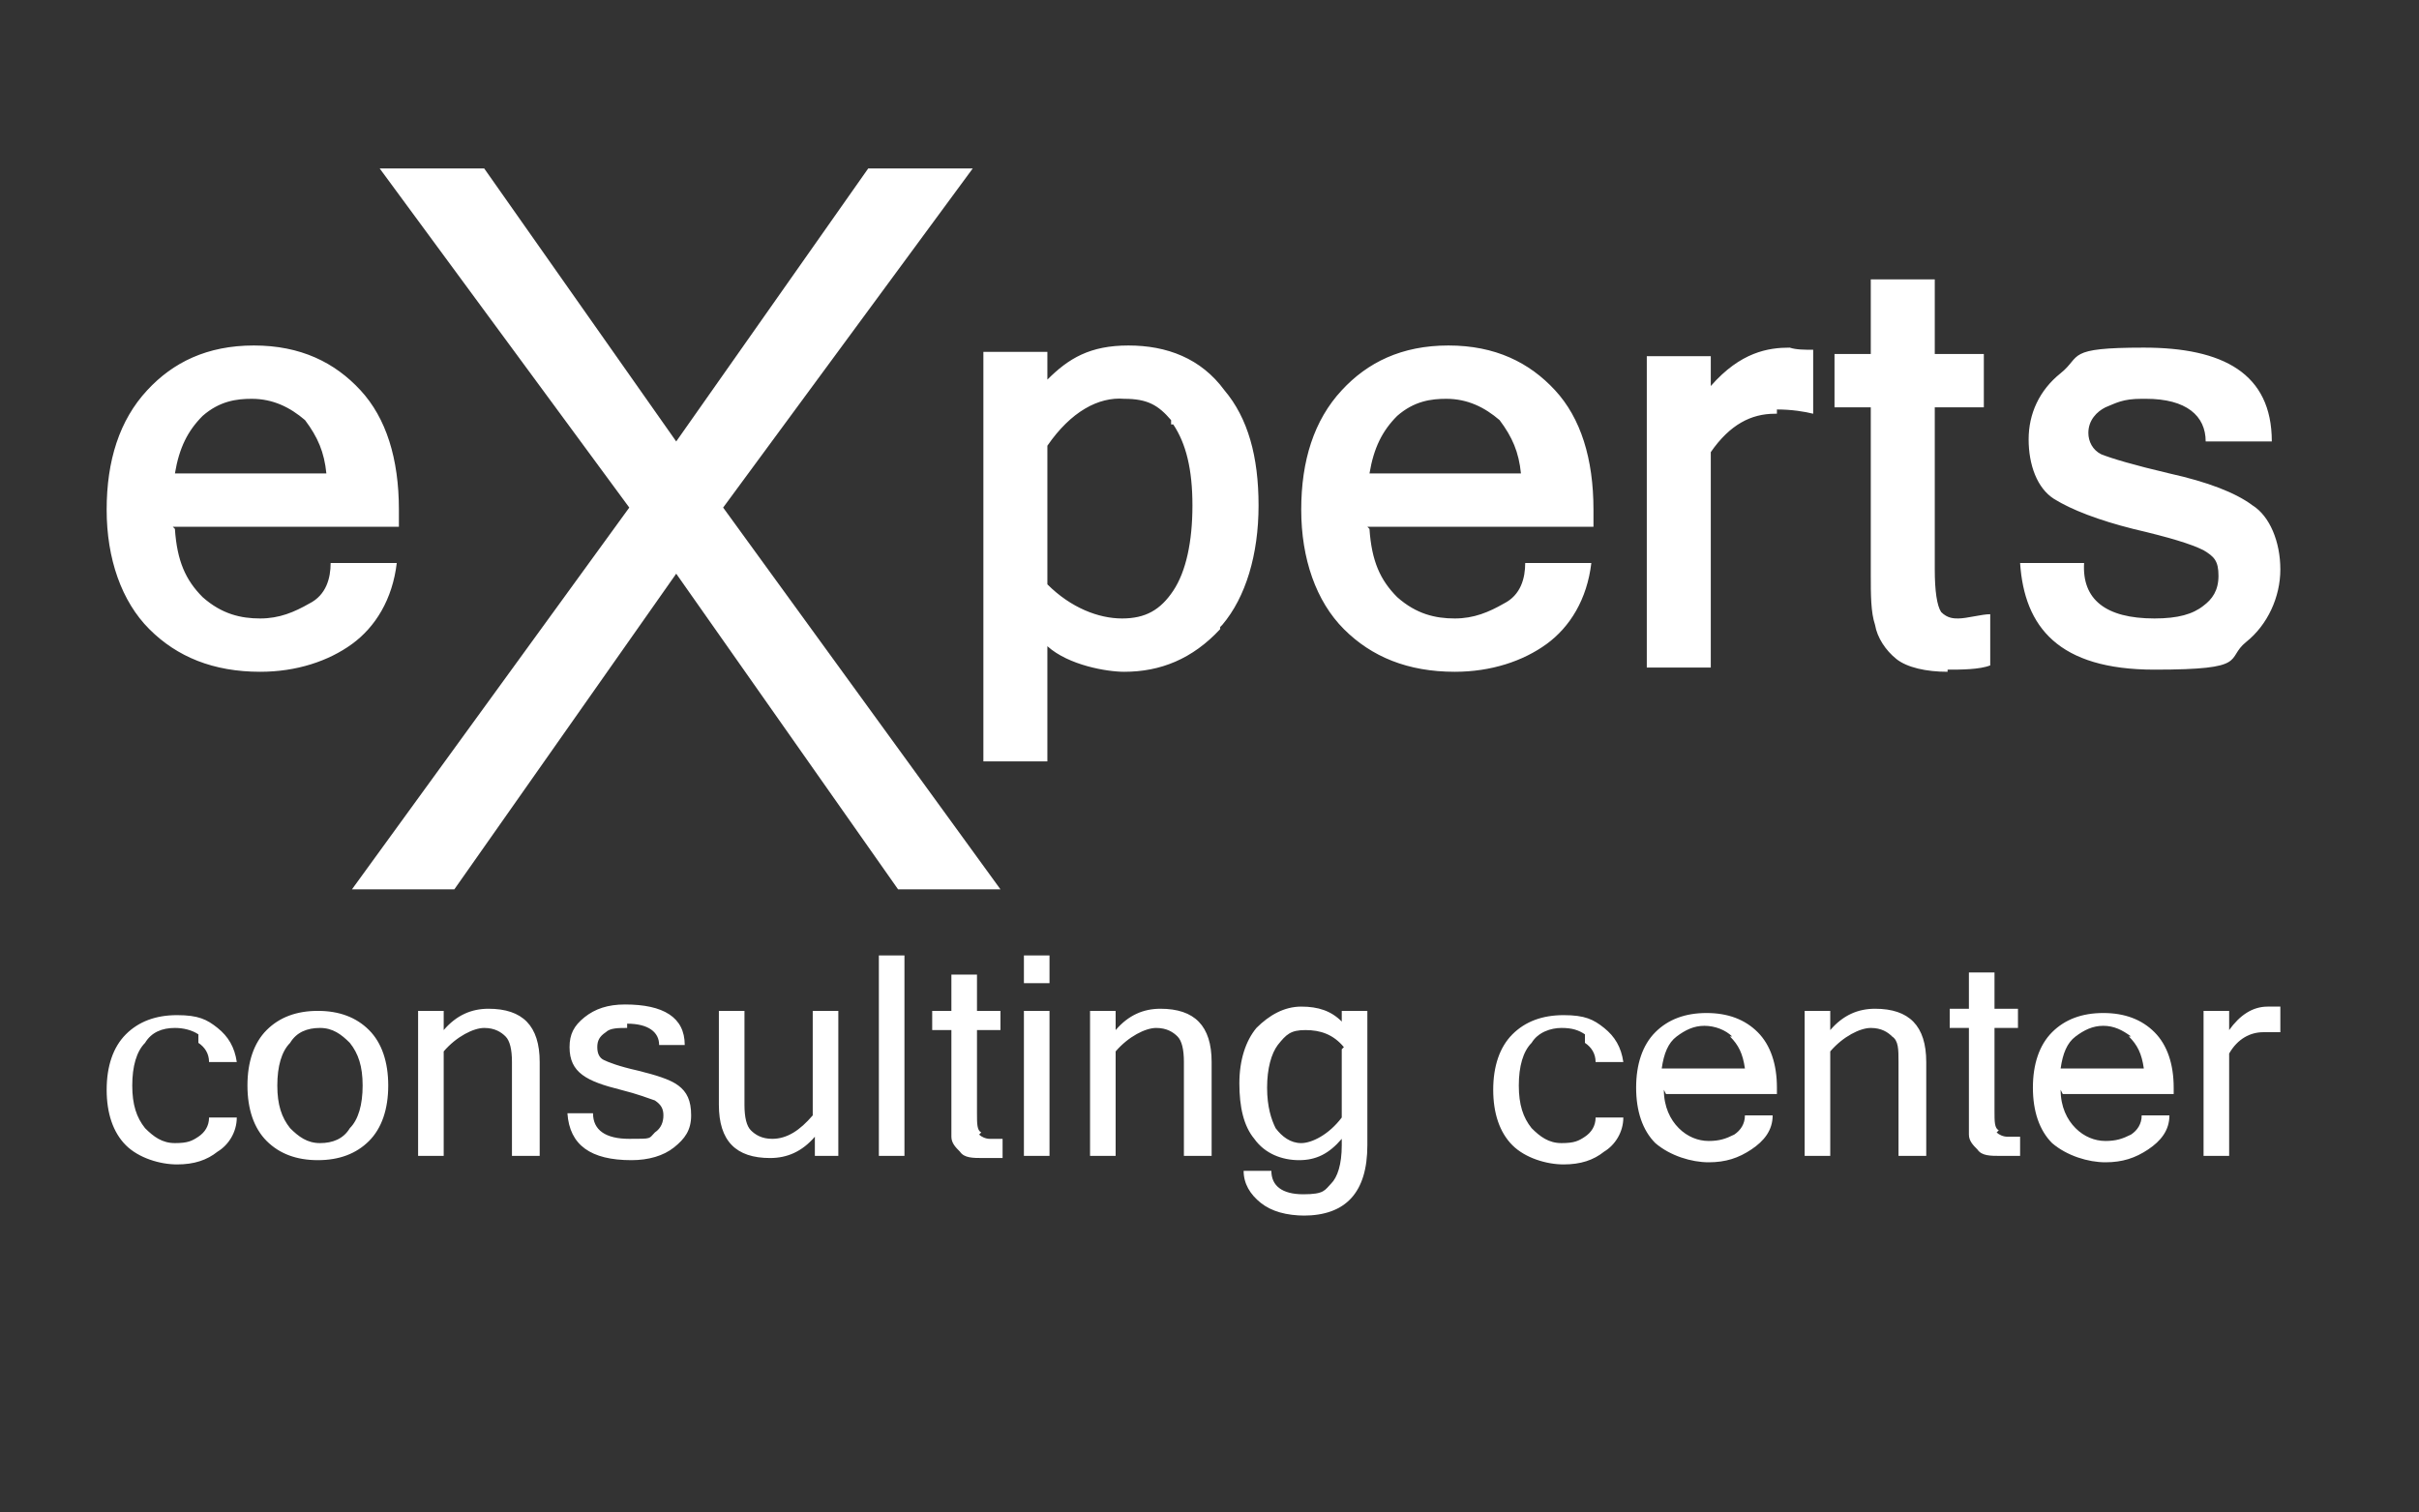
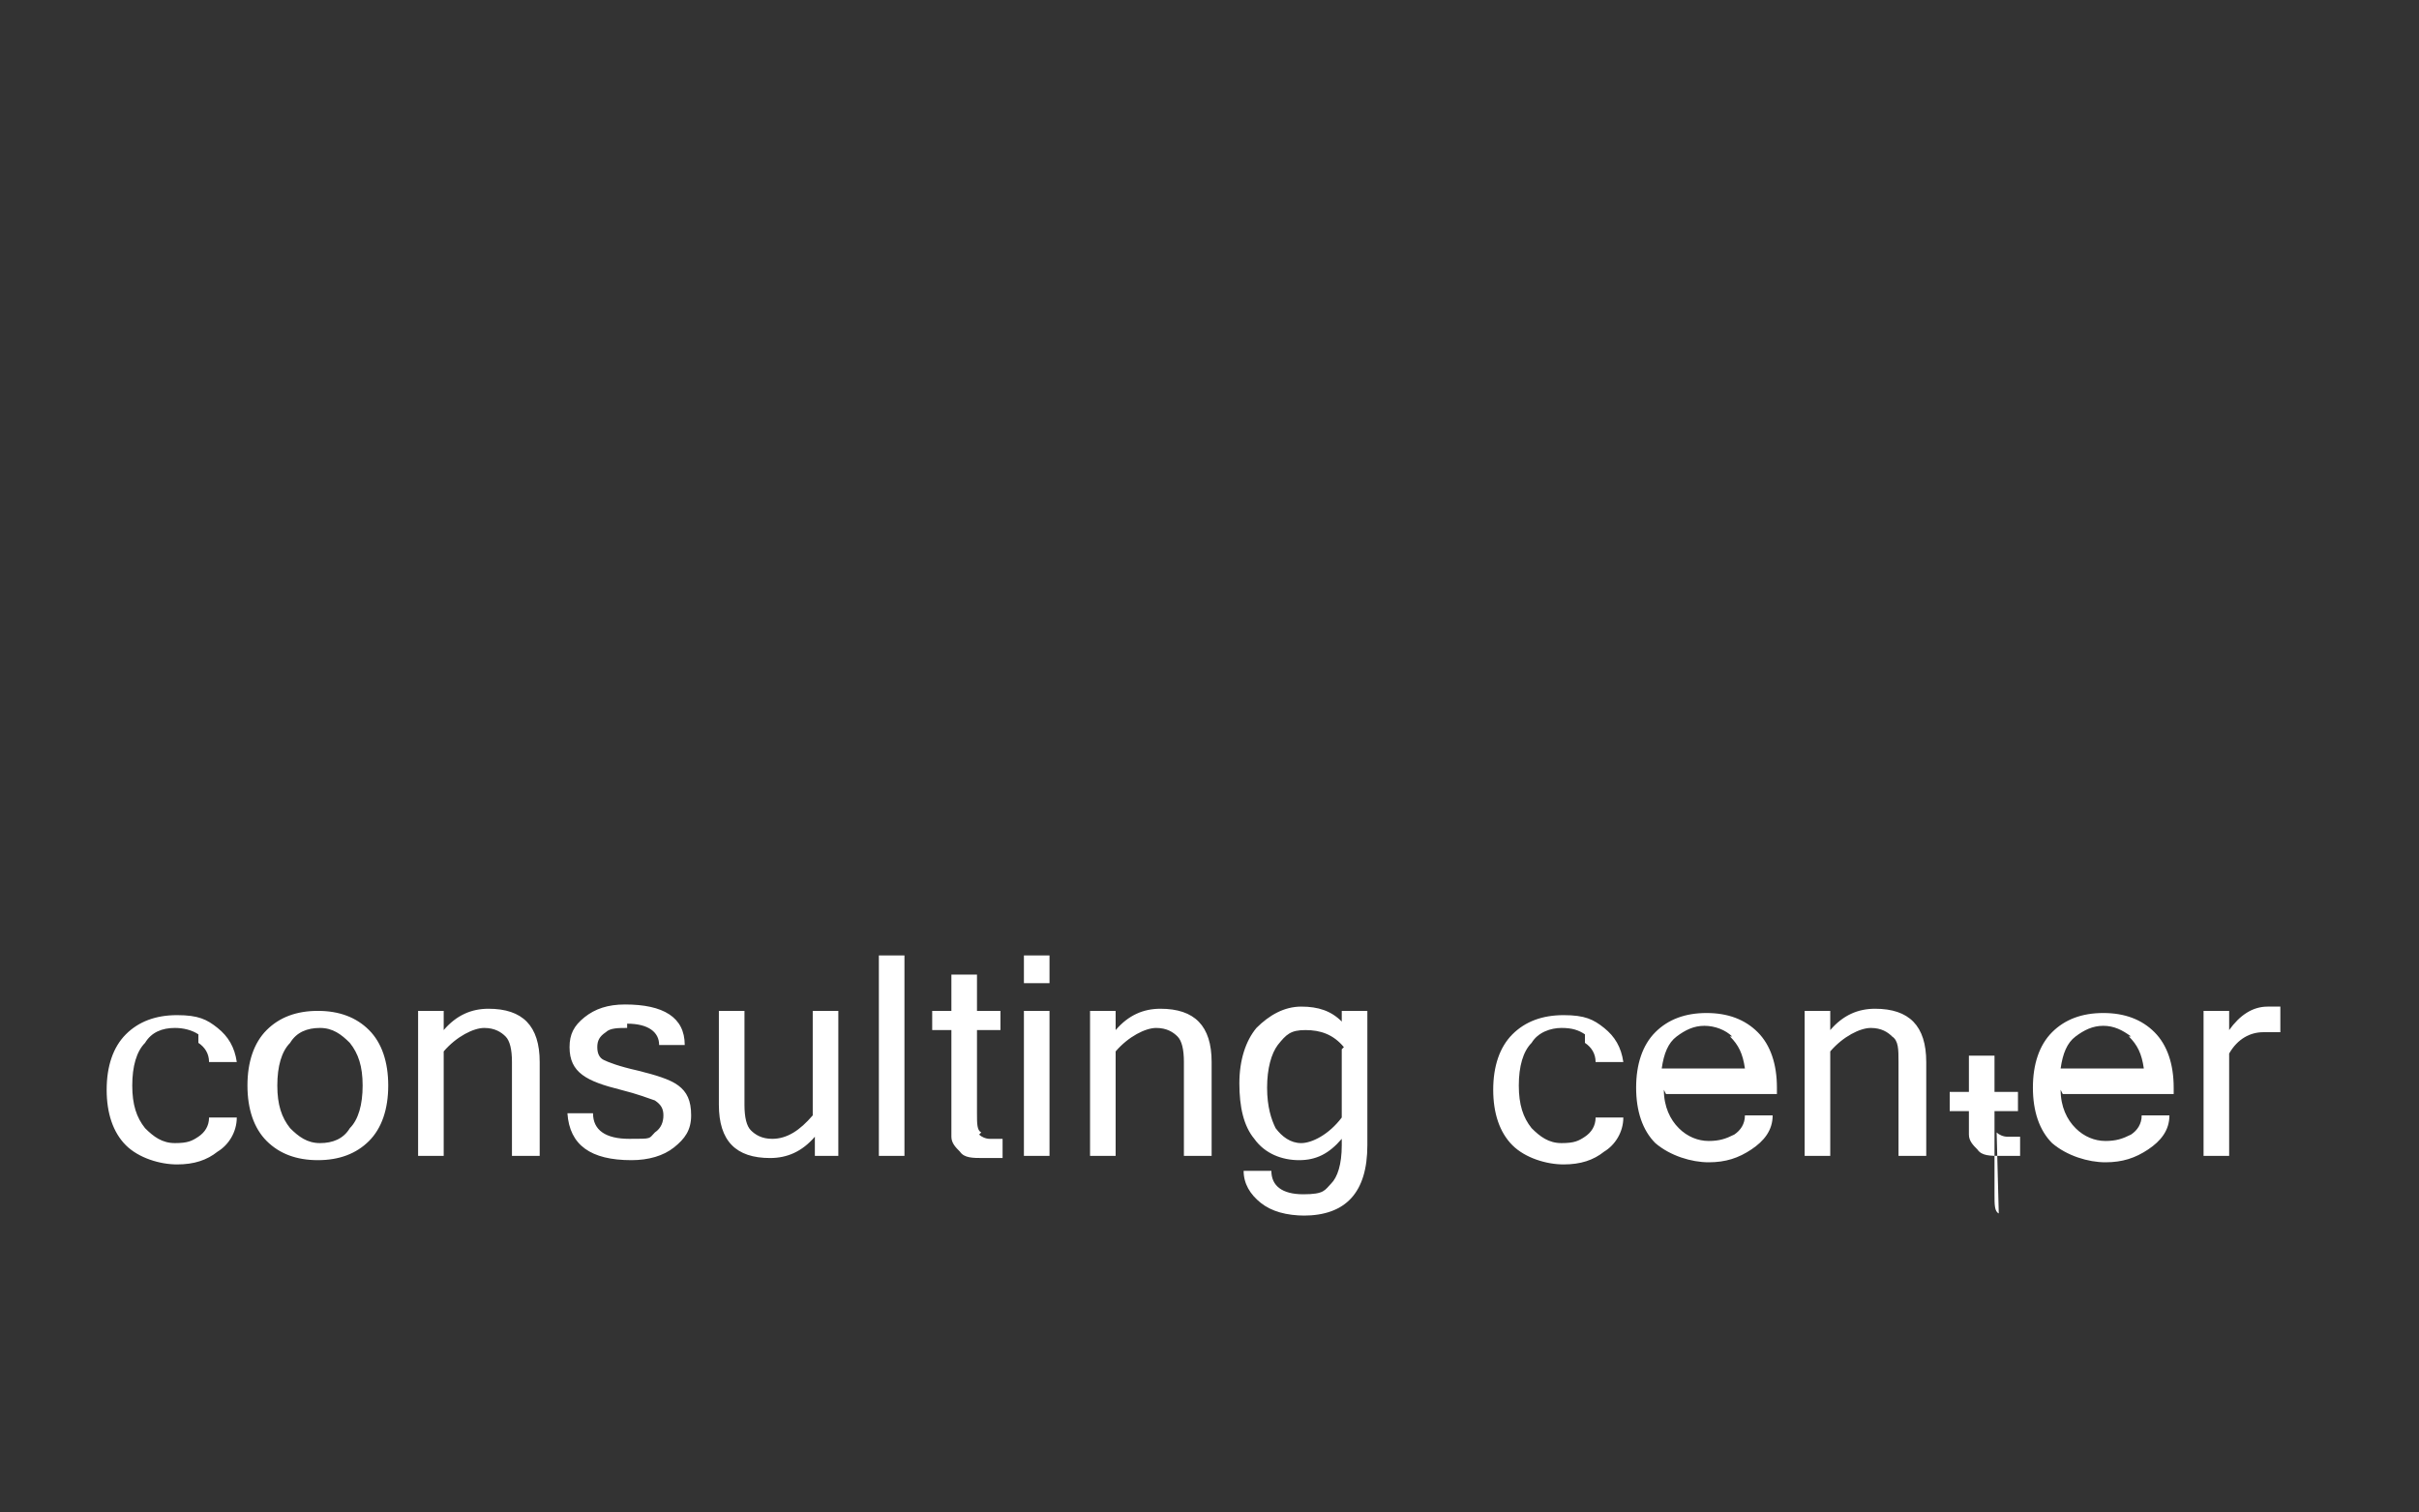
<svg xmlns="http://www.w3.org/2000/svg" version="1.1" viewBox="0 0 113.4 70.9">
  <rect x="0" y="0" width="113.4" height="70.9" fill="#333333" stroke="none" />
  <defs>
    <style>
      .cls-1 {
        fill: #fff;
      }
    </style>
  </defs>
  <g>
    <g id="Ebene_1">
      <g>
        <path class="cls-1" d="M9.3,48.5c-.3-.2-.7-.3-1.1-.3-.6,0-1.1.2-1.4.7-.4.4-.6,1.1-.6,2s.2,1.5.6,2c.4.4.8.7,1.4.7s.8-.1,1.1-.3c.3-.2.5-.5.5-.9h1.3c0,.7-.4,1.3-.9,1.6-.5.4-1.1.6-1.9.6s-1.8-.3-2.4-.9c-.6-.6-.9-1.5-.9-2.6s.3-2,.9-2.6c.6-.6,1.4-.9,2.4-.9s1.4.2,1.9.6c.5.4.8.9.9,1.6h-1.3c0-.4-.2-.7-.5-.9h0ZM17.3,53.5c-.6.6-1.4.9-2.4.9s-1.8-.3-2.4-.9c-.6-.6-.9-1.5-.9-2.6s.3-2,.9-2.6c.6-.6,1.4-.9,2.4-.9s1.8.3,2.4.9c.6.6.9,1.5.9,2.6s-.3,2-.9,2.6h0ZM16.4,48.9c-.4-.4-.8-.7-1.4-.7s-1.1.2-1.4.7c-.4.4-.6,1.1-.6,2s.2,1.5.6,2c.4.4.8.7,1.4.7s1.1-.2,1.4-.7c.4-.4.6-1.1.6-2s-.2-1.5-.6-2h0ZM24,54.2v-4.4c0-.6-.1-1-.3-1.2-.2-.2-.5-.4-1-.4s-1.3.4-1.9,1.1v4.9h-1.2v-6.8h1.2v.9c.6-.7,1.3-1,2.1-1,1.6,0,2.4.8,2.4,2.5v4.4h-1.2ZM29.4,48.2c-.4,0-.8,0-1,.2-.3.2-.4.4-.4.7s.1.5.3.6c.2.1.7.3,1.6.5.8.2,1.5.4,1.9.7.4.3.6.7.6,1.4s-.3,1.1-.8,1.5c-.5.4-1.2.6-2,.6-1.9,0-2.9-.7-3-2.2h1.2c0,.8.6,1.2,1.7,1.2s.9,0,1.2-.3c.3-.2.4-.5.4-.8s-.1-.5-.4-.7c-.3-.1-.8-.3-1.6-.5-.8-.2-1.4-.4-1.8-.7-.4-.3-.6-.7-.6-1.3s.2-1,.7-1.4c.5-.4,1.1-.6,1.9-.6,1.8,0,2.8.6,2.8,1.9h-1.2c0-.6-.5-1-1.5-1h0ZM38.2,54.2v-.9c-.6.7-1.3,1-2.1,1-1.6,0-2.4-.8-2.4-2.5v-4.4h1.2v4.4c0,.6.1,1,.3,1.2.2.2.5.4,1,.4.7,0,1.3-.4,1.9-1.1v-4.9h1.2v6.8h-1.2ZM41.2,54.2v-9.4h1.2v9.4h-1.2ZM45.9,53.2c.1.1.3.2.5.2s.4,0,.6,0v.9c-.3,0-.6,0-.9,0-.5,0-.9,0-1.1-.3-.2-.2-.4-.4-.4-.7,0-.3,0-.7,0-1.1v-3.9h-.9v-.9h.9v-1.7h1.2v1.7h1.1v.9h-1.1v3.9c0,.5,0,.8.2.9h0ZM48,54.2v-6.8h1.2v6.8h-1.2ZM48,44.8h1.2v1.3h-1.2v-1.3h0ZM55.5,54.2v-4.4c0-.6-.1-1-.3-1.2-.2-.2-.5-.4-1-.4s-1.3.4-1.9,1.1v4.9h-1.2v-6.8h1.2v.9c.6-.7,1.3-1,2.1-1,1.6,0,2.4.8,2.4,2.5v4.4h-1.2ZM61.2,57c-.9,0-1.6-.2-2.1-.6-.5-.4-.8-.9-.8-1.5h1.3c0,.7.5,1.1,1.5,1.1s1-.2,1.3-.5c.3-.3.5-.9.5-1.8v-.3c-.6.7-1.2,1-2,1s-1.6-.3-2.1-1c-.5-.6-.7-1.5-.7-2.6s.3-2,.8-2.6c.6-.6,1.3-1,2.1-1s1.4.2,1.9.7v-.5h1.2v6.3c0,2.2-1,3.3-3,3.3h0ZM63,49.1c-.5-.6-1.1-.8-1.8-.8s-.9.2-1.3.7c-.3.4-.5,1.1-.5,2s.2,1.5.4,1.9c.3.4.7.7,1.2.7s1.3-.4,1.9-1.2v-3.2h0Z" />
-         <path class="cls-1" d="M74.3,48.5c-.3-.2-.6-.3-1.1-.3s-1.1.2-1.4.7c-.4.4-.6,1.1-.6,2s.2,1.5.6,2c.4.4.8.7,1.4.7s.8-.1,1.1-.3c.3-.2.5-.5.5-.9h1.3c0,.7-.4,1.3-.9,1.6-.5.4-1.1.6-1.9.6s-1.8-.3-2.4-.9c-.6-.6-.9-1.5-.9-2.6s.3-2,.9-2.6c.6-.6,1.4-.9,2.4-.9s1.4.2,1.9.6c.5.4.8.9.9,1.6h-1.3c0-.4-.2-.7-.5-.9h0ZM78,51.1c0,.8.3,1.4.7,1.8.4.4.9.6,1.4.6s.8-.1,1.2-.3c.3-.2.5-.5.5-.9h1.3c0,.7-.4,1.2-1,1.6-.6.4-1.2.6-2,.6s-1.8-.3-2.5-.9c-.6-.6-.9-1.5-.9-2.6s.3-2,.9-2.6c.6-.6,1.4-.9,2.4-.9s1.8.3,2.4.9c.6.6.9,1.5.9,2.6v.3h-5.2ZM81.2,48.6c-.3-.3-.8-.5-1.3-.5s-.9.2-1.3.5c-.4.3-.6.8-.7,1.5h3.9c-.1-.7-.3-1.1-.7-1.5h0ZM89,54.2v-4.4c0-.6,0-1-.3-1.2-.2-.2-.5-.4-1-.4s-1.3.4-1.9,1.1v4.9h-1.2v-6.8h1.2v.9c.6-.7,1.3-1,2.1-1,1.6,0,2.4.8,2.4,2.5v4.4h-1.2ZM93.6,53.1c.1.1.3.2.5.2s.4,0,.6,0v.9c-.3,0-.6,0-.9,0-.5,0-.9,0-1.1-.3-.2-.2-.4-.4-.4-.7,0-.3,0-.7,0-1.1v-3.9h-.9v-.9h.9v-1.7h1.2v1.7h1.1v.9h-1.1v3.9c0,.5,0,.8.2.9h0ZM96.6,51.1c0,.8.3,1.4.7,1.8.4.4.9.6,1.4.6s.8-.1,1.2-.3c.3-.2.5-.5.5-.9h1.3c0,.7-.4,1.2-1,1.6-.6.4-1.2.6-2,.6s-1.8-.3-2.5-.9c-.6-.6-.9-1.5-.9-2.6s.3-2,.9-2.6c.6-.6,1.4-.9,2.4-.9s1.8.3,2.4.9c.6.6.9,1.5.9,2.6v.3h-5.2ZM99.9,48.6c-.4-.3-.8-.5-1.3-.5s-.9.2-1.3.5c-.4.3-.6.8-.7,1.5h3.9c-.1-.7-.3-1.1-.7-1.5h0ZM106.1,48.4c-.6,0-1.2.3-1.6,1v4.8h-1.2v-6.8h1.2v.9c.5-.7,1.1-1.1,1.8-1.1s.4,0,.6,0v1.2c-.2,0-.4,0-.8,0h0Z" />
-         <polygon class="cls-1" points="45.6 7.9 40.7 7.9 31.7 20.7 22.7 7.9 17.8 7.9 29.5 23.8 16.5 41.7 21.3 41.7 31.7 26.9 42.1 41.7 46.9 41.7 33.9 23.8 45.6 7.9 45.6 7.9" />
-         <path class="cls-1" d="M103.5,20.7h3c0-3.2-2.3-4.4-6-4.4s-2.9.4-3.9,1.2c-1,.8-1.5,1.9-1.5,3.1s.4,2.3,1.2,2.8c.8.5,2.1,1,3.7,1.4,1.7.4,2.7.7,3.3,1,.5.3.7.5.7,1.2s-.3,1.1-.7,1.4c-.5.4-1.2.6-2.3.6-2.3,0-3.4-.9-3.3-2.6h-3c.2,3,1.8,5,6.3,5s3.3-.5,4.3-1.3c1-.8,1.6-2.1,1.6-3.4s-.5-2.5-1.3-3c-.8-.6-2.1-1.1-3.9-1.5-1.7-.4-2.7-.7-3.2-.9-.4-.2-.6-.6-.6-1,0-.6.4-1,.8-1.2.5-.2.8-.4,1.7-.4h.2c1.9,0,2.8.8,2.8,2h0ZM91.3,31.4c.6,0,1.5,0,2-.2v-2.4c-.4,0-1.1.2-1.5.2-.2,0-.5,0-.8-.3h0c-.2-.3-.3-1-.3-2v-7.6h2.3v-2.5h-2.3v-3.5h-3v3.5h-1.7v2.5h1.7v7.8c0,1,0,1.8.2,2.4.1.6.5,1.2,1,1.6.5.4,1.4.6,2.4.6h0ZM83.3,19.2c.7,0,1.3.1,1.7.2v-3c-.4,0-.8,0-1.1-.1-1,0-2.3.2-3.7,1.8v-1.4h-3v14.6h3v-10.1c.9-1.3,1.9-1.8,3-1.8h.1ZM64.1,24.7h10.6v-.8c0-2.4-.6-4.3-1.8-5.6-1.2-1.3-2.8-2.1-5-2.1s-3.8.8-5,2.1c-1.3,1.4-1.9,3.3-1.9,5.6s.7,4.3,2,5.6c1.3,1.3,3,2,5.2,2,1.7,0,3.2-.5,4.3-1.3,1.1-.8,1.9-2.1,2.1-3.8h-3.1c0,.7-.2,1.5-1,1.9-.7.4-1.4.7-2.3.7s-1.8-.2-2.7-1c-.8-.8-1.2-1.7-1.3-3.2h0ZM64.2,22.2c.2-1.2.6-2,1.3-2.7.8-.7,1.6-.8,2.3-.8,1,0,1.8.4,2.5,1h0c.6.8.9,1.5,1,2.5h-7.3ZM57.3,29.3c1.1-1.3,1.7-3.3,1.7-5.6s-.5-4.1-1.6-5.4c-1.1-1.5-2.7-2.1-4.5-2.1s-2.8.6-3.8,1.6v-1.3h-3v19.2h3v-5.4c1,.9,2.8,1.2,3.6,1.2,1.7,0,3.2-.6,4.5-2h0c0,0,0-.1,0-.1h0ZM55,19.9c.6.9.9,2.1.9,3.8s-.3,3.1-.9,4c-.6.9-1.3,1.3-2.4,1.3s-2.4-.5-3.5-1.6v-6.5c1.1-1.6,2.4-2.3,3.6-2.2,1.1,0,1.6.3,2.2,1v.2c.1,0,.1,0,.1,0h0ZM8.1,24.7h10.6v-.8c0-2.4-.6-4.3-1.8-5.6-1.2-1.3-2.8-2.1-5-2.1s-3.8.8-5,2.1c-1.3,1.4-1.9,3.3-1.9,5.6s.7,4.3,2,5.6c1.3,1.3,3,2,5.2,2,1.7,0,3.2-.5,4.3-1.3,1.1-.8,1.9-2.1,2.1-3.8h-3.1c0,.7-.2,1.5-1,1.9-.7.4-1.4.7-2.3.7s-1.8-.2-2.7-1c-.8-.8-1.2-1.7-1.3-3.2h0ZM8.2,22.2c.2-1.2.6-2,1.3-2.7.8-.7,1.6-.8,2.3-.8,1,0,1.8.4,2.5,1h0c.6.8.9,1.5,1,2.5h-7.3Z" />
+         <path class="cls-1" d="M74.3,48.5c-.3-.2-.6-.3-1.1-.3s-1.1.2-1.4.7c-.4.4-.6,1.1-.6,2s.2,1.5.6,2c.4.4.8.7,1.4.7s.8-.1,1.1-.3c.3-.2.5-.5.5-.9h1.3c0,.7-.4,1.3-.9,1.6-.5.4-1.1.6-1.9.6s-1.8-.3-2.4-.9c-.6-.6-.9-1.5-.9-2.6s.3-2,.9-2.6c.6-.6,1.4-.9,2.4-.9s1.4.2,1.9.6c.5.4.8.9.9,1.6h-1.3c0-.4-.2-.7-.5-.9h0ZM78,51.1c0,.8.3,1.4.7,1.8.4.4.9.6,1.4.6s.8-.1,1.2-.3c.3-.2.5-.5.5-.9h1.3c0,.7-.4,1.2-1,1.6-.6.4-1.2.6-2,.6s-1.8-.3-2.5-.9c-.6-.6-.9-1.5-.9-2.6s.3-2,.9-2.6c.6-.6,1.4-.9,2.4-.9s1.8.3,2.4.9c.6.6.9,1.5.9,2.6v.3h-5.2ZM81.2,48.6c-.3-.3-.8-.5-1.3-.5s-.9.2-1.3.5c-.4.3-.6.8-.7,1.5h3.9c-.1-.7-.3-1.1-.7-1.5h0ZM89,54.2v-4.4c0-.6,0-1-.3-1.2-.2-.2-.5-.4-1-.4s-1.3.4-1.9,1.1v4.9h-1.2v-6.8h1.2v.9c.6-.7,1.3-1,2.1-1,1.6,0,2.4.8,2.4,2.5v4.4h-1.2ZM93.6,53.1c.1.1.3.2.5.2s.4,0,.6,0v.9c-.3,0-.6,0-.9,0-.5,0-.9,0-1.1-.3-.2-.2-.4-.4-.4-.7,0-.3,0-.7,0-1.1h-.9v-.9h.9v-1.7h1.2v1.7h1.1v.9h-1.1v3.9c0,.5,0,.8.2.9h0ZM96.6,51.1c0,.8.3,1.4.7,1.8.4.4.9.6,1.4.6s.8-.1,1.2-.3c.3-.2.5-.5.5-.9h1.3c0,.7-.4,1.2-1,1.6-.6.4-1.2.6-2,.6s-1.8-.3-2.5-.9c-.6-.6-.9-1.5-.9-2.6s.3-2,.9-2.6c.6-.6,1.4-.9,2.4-.9s1.8.3,2.4.9c.6.6.9,1.5.9,2.6v.3h-5.2ZM99.9,48.6c-.4-.3-.8-.5-1.3-.5s-.9.2-1.3.5c-.4.3-.6.8-.7,1.5h3.9c-.1-.7-.3-1.1-.7-1.5h0ZM106.1,48.4c-.6,0-1.2.3-1.6,1v4.8h-1.2v-6.8h1.2v.9c.5-.7,1.1-1.1,1.8-1.1s.4,0,.6,0v1.2c-.2,0-.4,0-.8,0h0Z" />
      </g>
    </g>
  </g>
</svg>